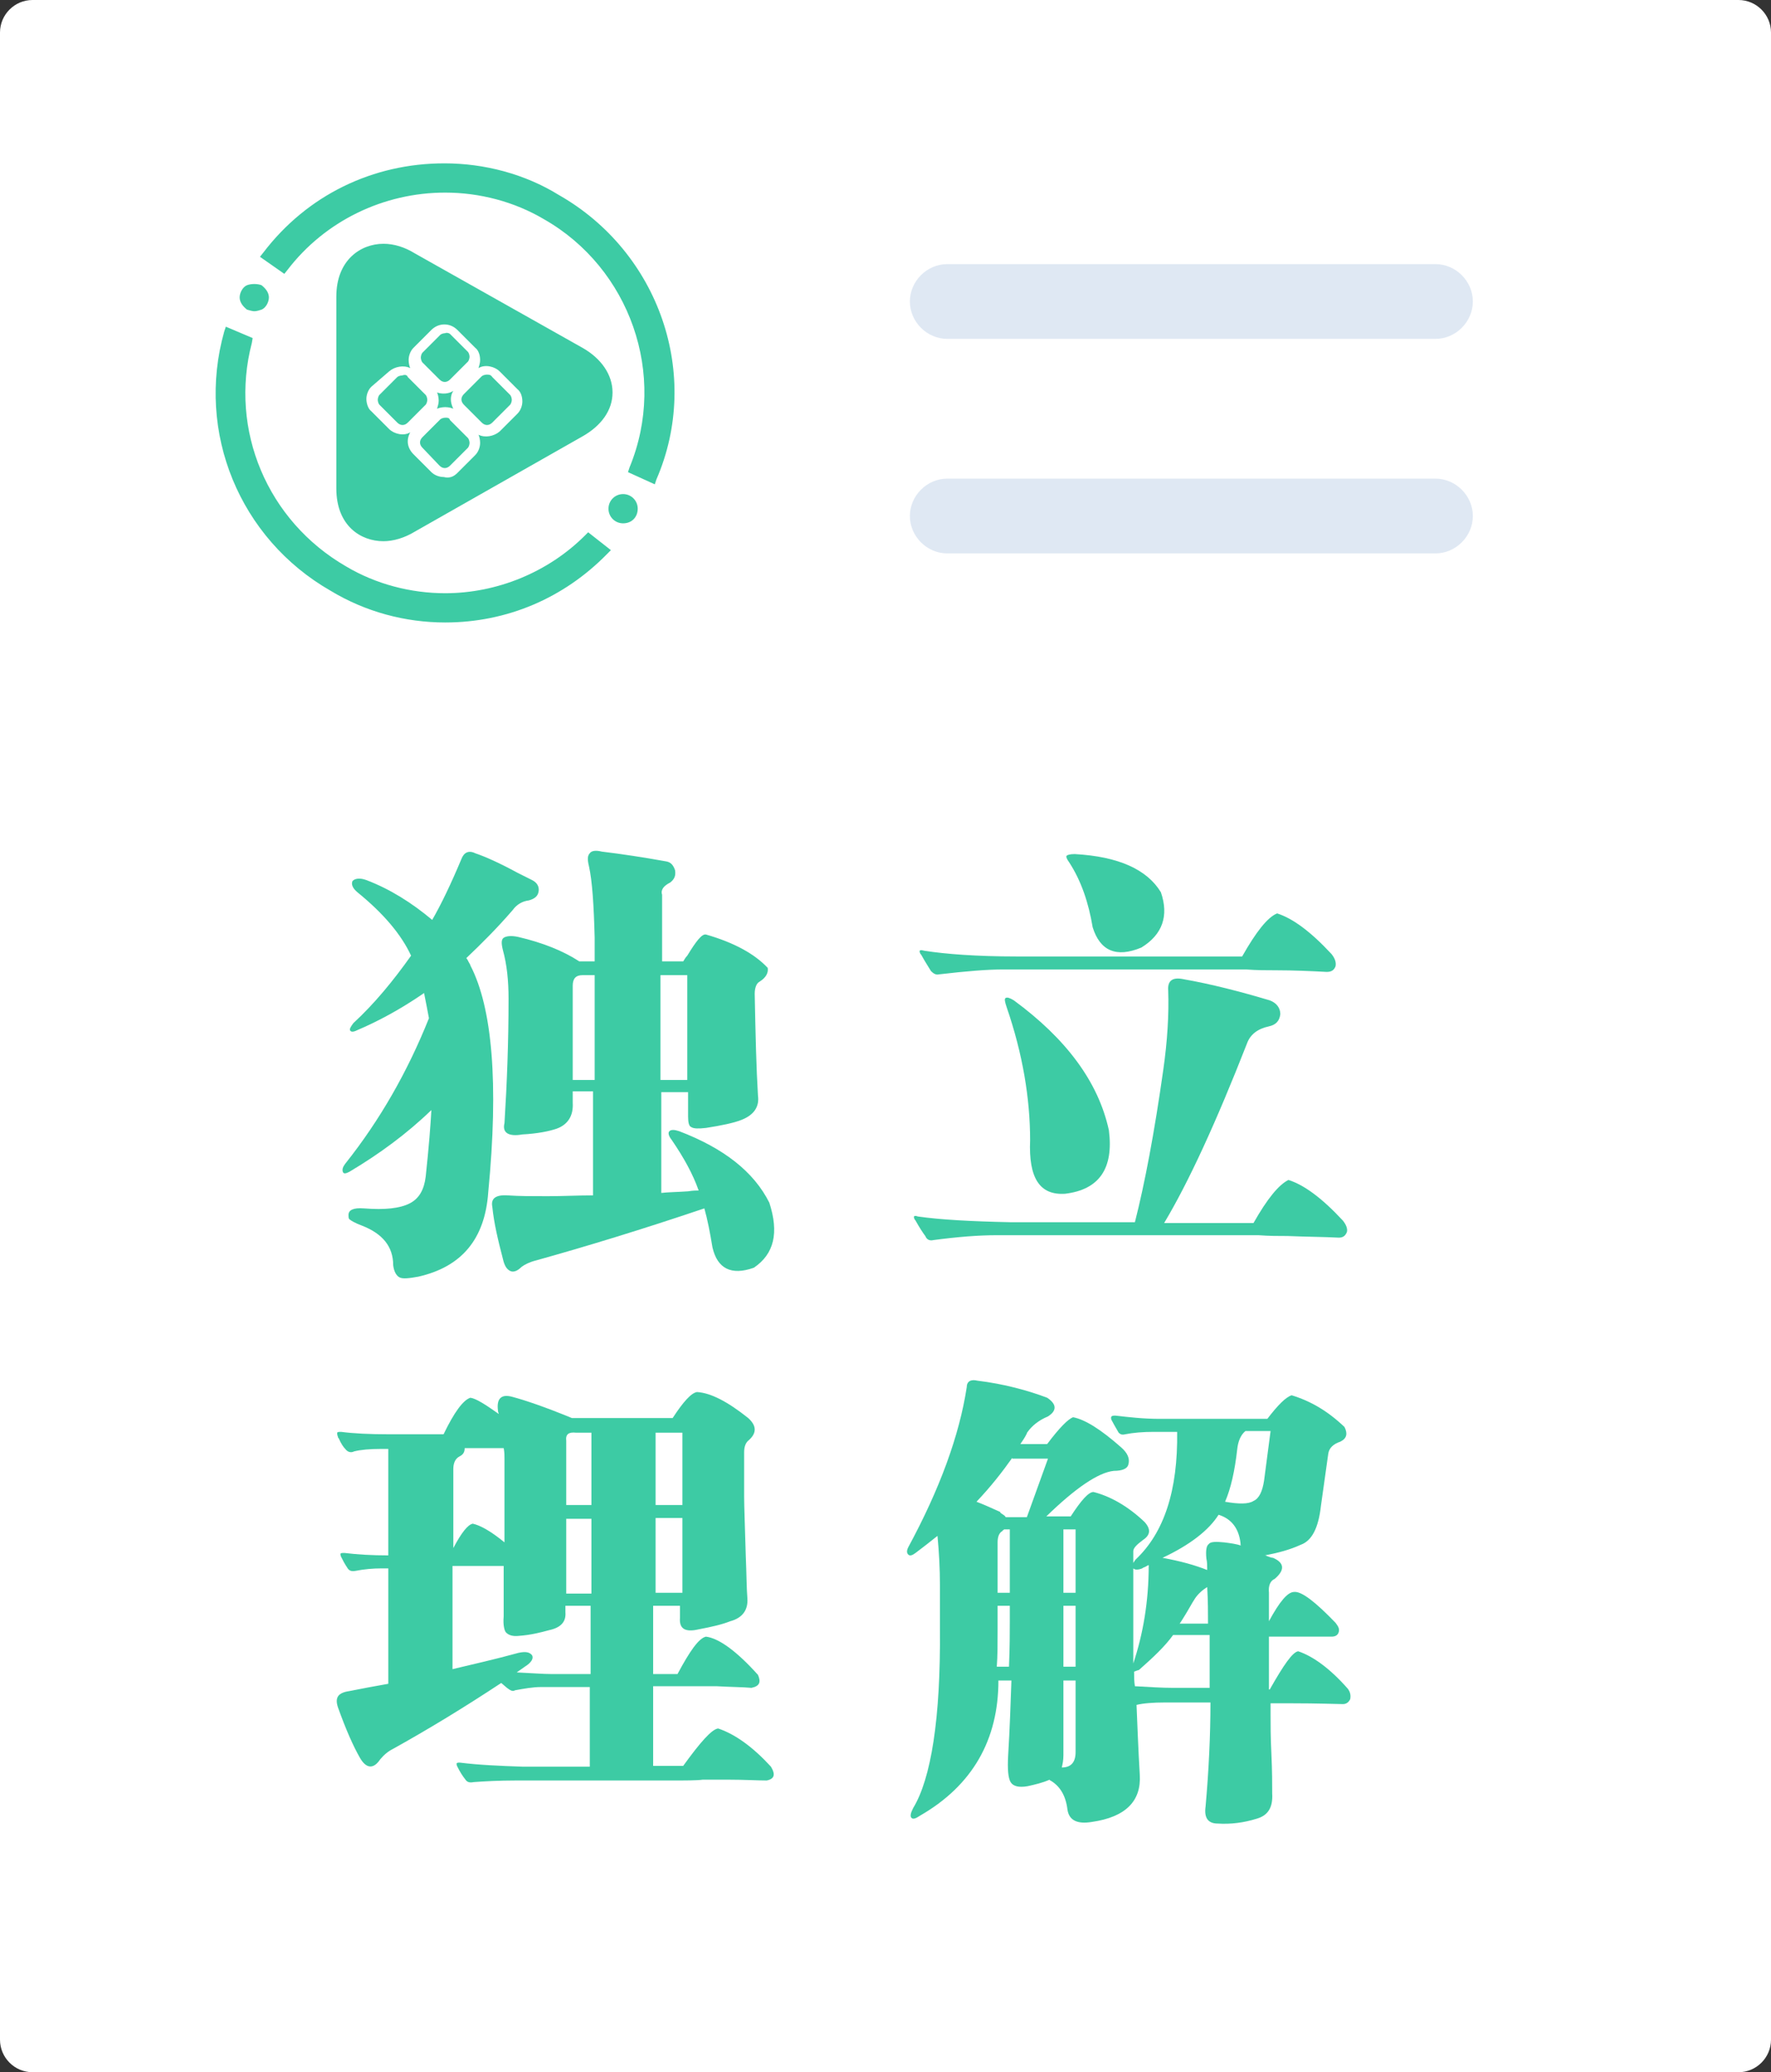
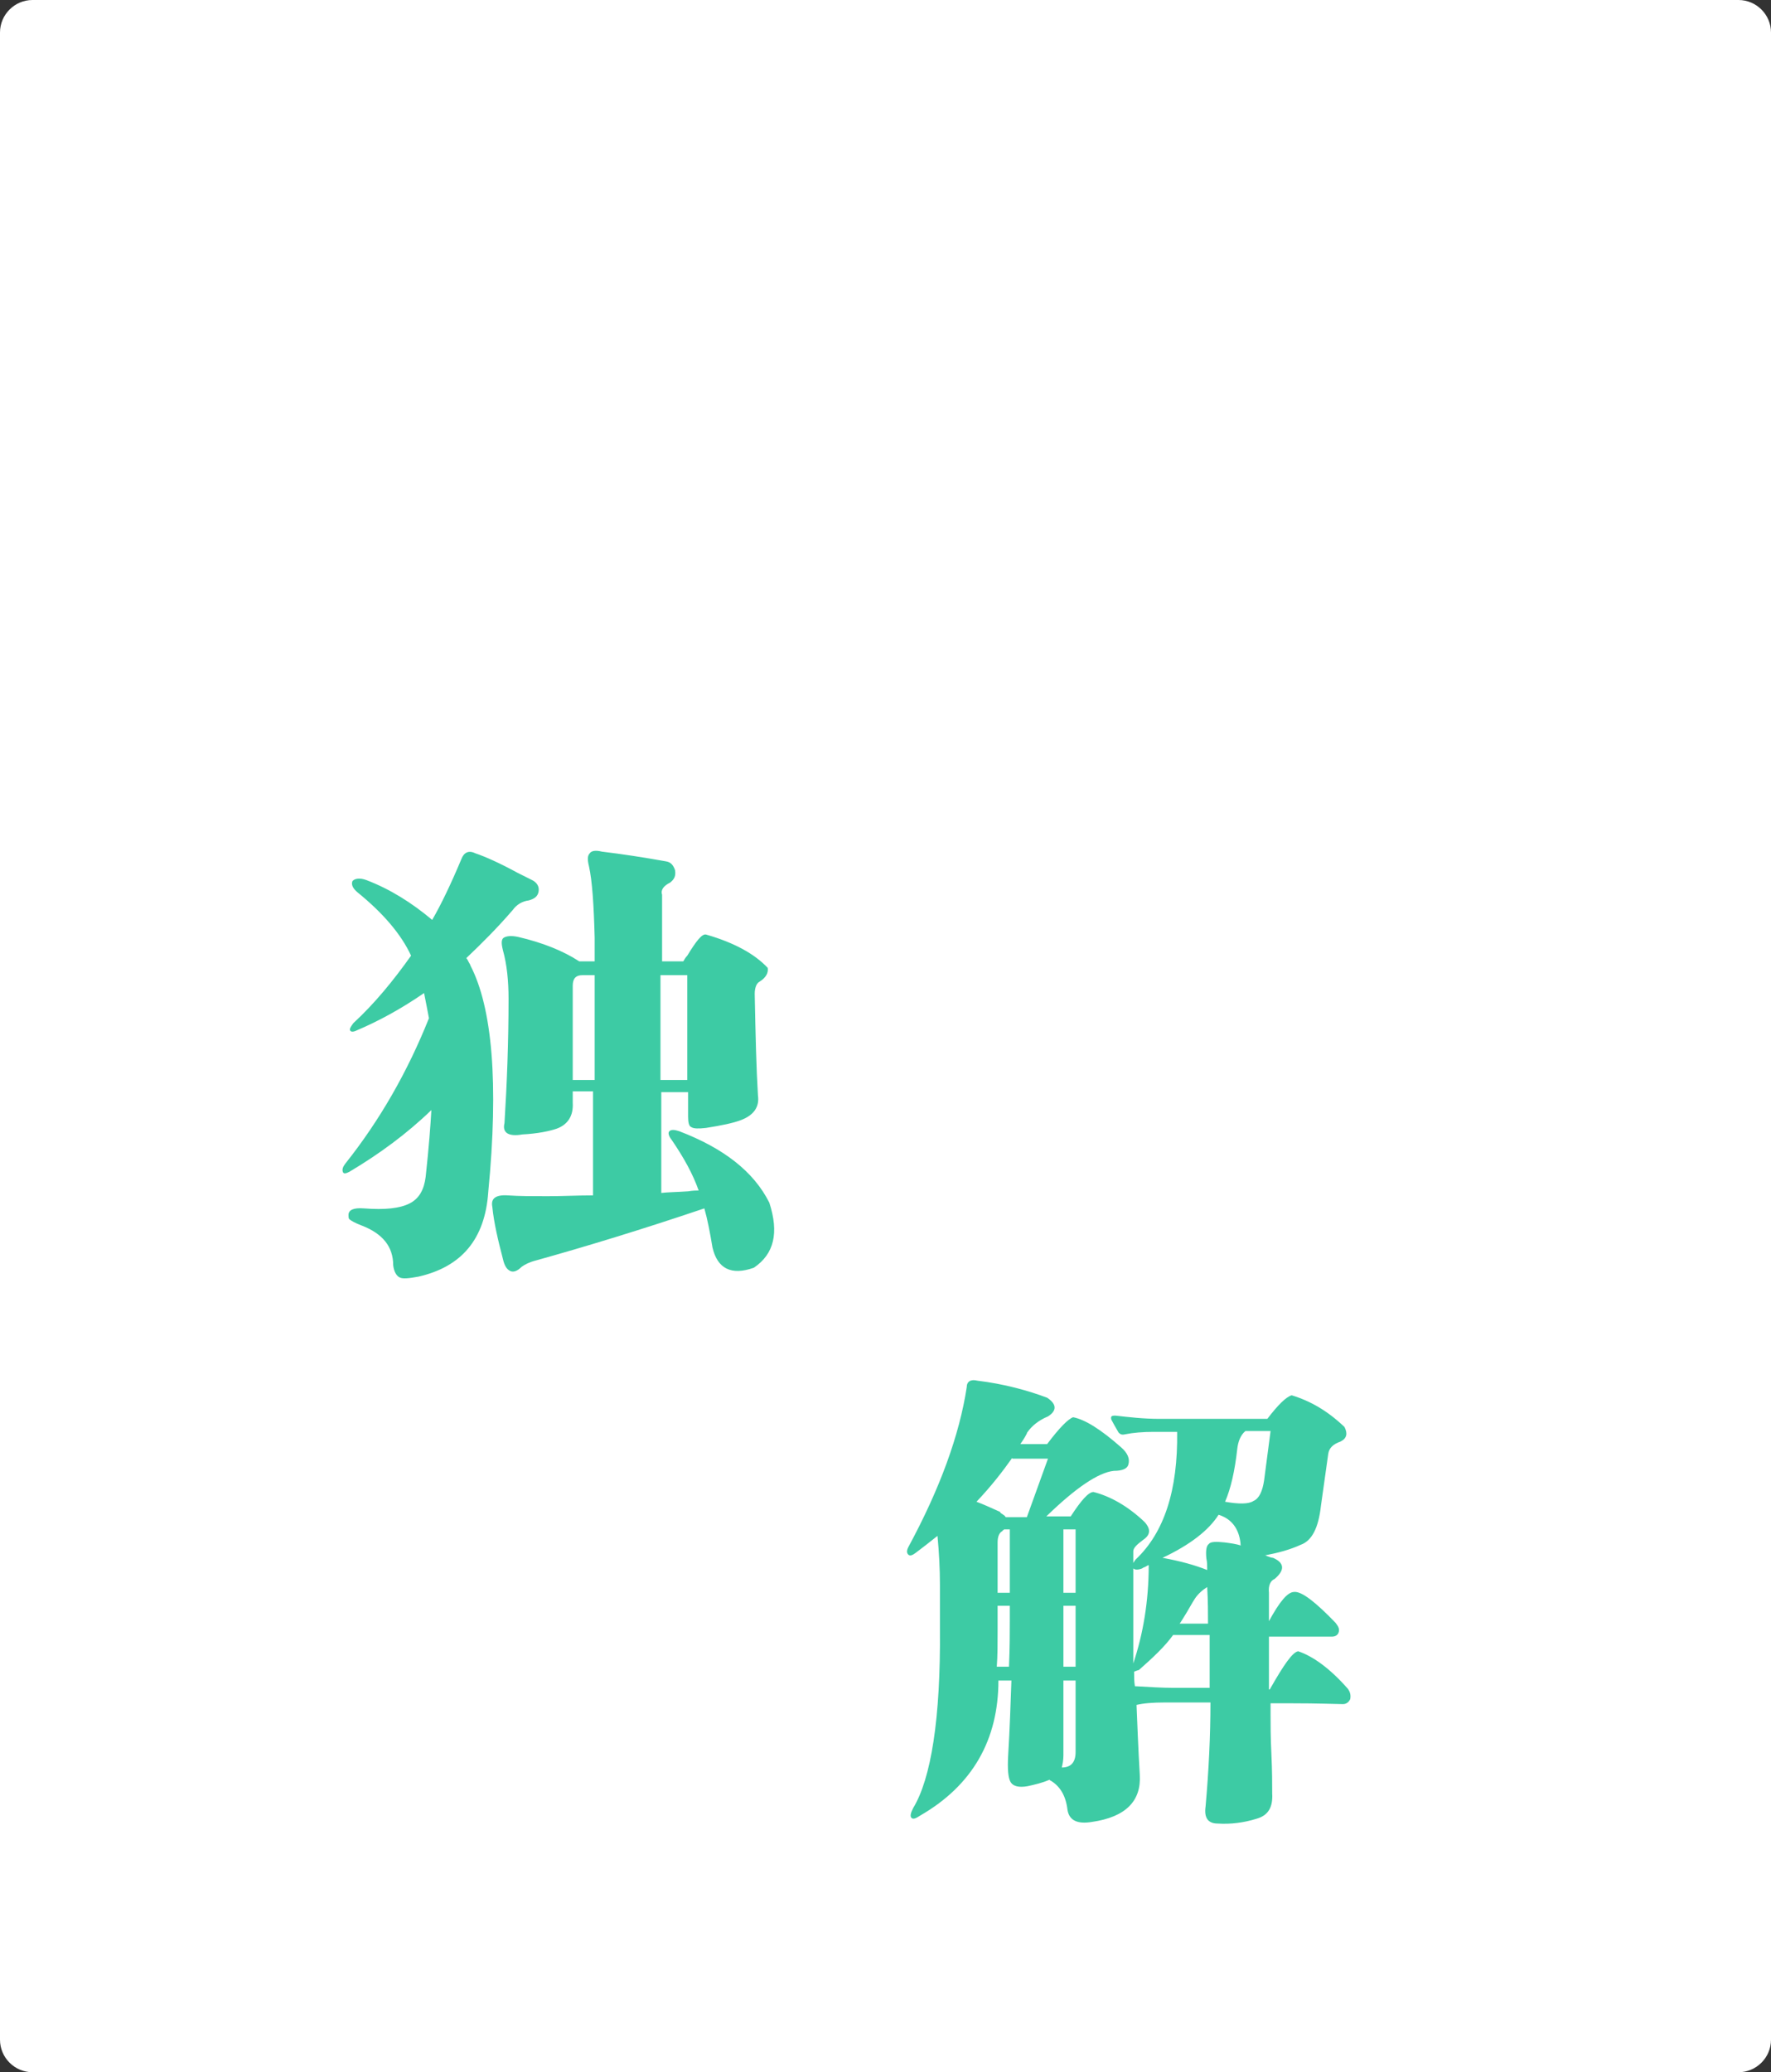
<svg xmlns="http://www.w3.org/2000/svg" version="1.1" id="图层_1" x="0px" y="0px" viewBox="0 0 218 255" style="enable-background:new 0 0 218 255;" xml:space="preserve">
  <rect x="0" y="0" width="218" height="255" fill="#333333" stroke="none" />
  <style type="text/css">
	.st0{fill-rule:evenodd;clip-rule:evenodd;fill:#FFFFFF;}
	.st1{fill-rule:evenodd;clip-rule:evenodd;fill:#DFE8F3;}
	.st2{fill:#3DCBA4;}
</style>
  <path class="st0" d="M4,0h210c2.2,0,4,1.8,4,4v247c0,2.2-1.8,4-4,4H4c-2.2,0-4-1.8-4-4V4C0,1.8,1.8,0,4,0z" />
  <g>
-     <path id="思维导图-m_1_" class="st1" d="M176.7,58.9c2.5,0,4.6,2.1,4.6,4.6c0,2.5-2.1,4.6-4.6,4.6h-60.1   c-2.5,0-4.6-2.1-4.6-4.6c0-2.5,2.1-4.6,4.6-4.6H176.7z M176.7,32.5c2.5,0,4.6,2.1,4.6,4.6s-2.1,4.6-4.6,4.6h-60.1   c-2.5,0-4.6-2.1-4.6-4.6s2.1-4.6,4.6-4.6H176.7z" />
-   </g>
+     </g>
  <g>
    <path class="st2" d="M51.5,157.1c-1.1,0.2-1.9,0.3-2.3,0.1c-0.4-0.2-0.7-0.7-0.8-1.5c0-2.3-1.3-3.9-3.9-4.9   c-0.8-0.3-1.3-0.6-1.4-0.7c-0.2-0.1-0.2-0.3-0.2-0.6c0-0.6,0.6-0.9,1.9-0.8c2.6,0.2,4.4,0,5.6-0.6c1.2-0.6,1.8-1.7,2-3.3   c0.4-3.7,0.6-6.4,0.7-8.2c-3,2.9-6.4,5.4-10.1,7.6c-0.4,0.2-0.7,0.3-0.8,0c-0.1-0.3,0-0.6,0.3-1c4.3-5.4,7.7-11.4,10.3-17.9   c-0.2-1.1-0.4-2.1-0.6-3.1c-2.9,2-5.7,3.5-8.3,4.6c-0.4,0.2-0.7,0.2-0.8,0c-0.1-0.2,0.1-0.5,0.4-0.9c2.6-2.4,4.9-5.2,7.1-8.3   c-1.2-2.6-3.4-5.2-6.6-7.8c-0.6-0.5-0.8-1-0.6-1.4c0.3-0.3,0.9-0.4,1.7-0.1c2.9,1.1,5.6,2.8,8.1,4.9c1.1-1.9,2.3-4.4,3.6-7.5   c0.3-0.8,0.9-1.1,1.7-0.7c1.2,0.4,3,1.2,5.2,2.4c0.8,0.4,1.4,0.7,1.8,0.9c0.6,0.3,0.9,0.8,0.8,1.4c-0.1,0.6-0.5,0.9-1.2,1.1   c-0.8,0.1-1.5,0.5-2,1.2c-1.9,2.2-3.8,4.1-5.7,5.9c0.1,0.1,0.2,0.3,0.3,0.5c0.1,0.2,0.2,0.3,0.2,0.4c2.7,5.2,3.5,14.5,2.2,27.9   C59.7,152.5,56.8,155.9,51.5,157.1z M70.5,134.5v1.2c0.1,1.6-0.6,2.7-2,3.2c-0.9,0.3-2.3,0.6-4.2,0.7c-1.7,0.3-2.5-0.2-2.2-1.4   c0.3-4.8,0.5-9.9,0.5-15.3c0-2.2-0.2-4.2-0.7-6c-0.2-0.8-0.2-1.3,0.1-1.5c0.3-0.2,0.9-0.3,1.8-0.1c3,0.7,5.5,1.7,7.5,3h1.9v-2.9   c-0.1-4-0.3-7-0.7-8.8c-0.2-0.8-0.2-1.3,0.1-1.6c0.2-0.3,0.7-0.4,1.5-0.2c2.5,0.3,5.1,0.7,7.9,1.2c0.6,0.1,0.9,0.5,1.1,1.1   c0.1,0.7-0.1,1.1-0.6,1.5c-0.8,0.4-1.2,0.9-1,1.5c0,0.1,0,0.2,0,0.2v8h2.6c0.1-0.1,0.2-0.4,0.5-0.7c1.1-1.8,1.8-2.7,2.3-2.6   c3.5,1,6,2.4,7.6,4.1c0.1,0.6-0.2,1.2-1,1.7c-0.4,0.2-0.6,0.8-0.6,1.5c0.1,5.1,0.2,9.2,0.4,12.5c0.2,1.4-0.5,2.4-2,3   c-1,0.4-2.5,0.7-4.4,1c-0.9,0.1-1.5,0.1-1.8-0.1c-0.3-0.1-0.4-0.6-0.4-1.3v-3h-3.3v12.4c0.8-0.1,1.9-0.1,3.3-0.2   c0.6-0.1,1-0.1,1.3-0.1c-0.7-2-1.8-4-3.3-6.2c-0.4-0.5-0.5-0.9-0.3-1.1c0.2-0.2,0.6-0.2,1.2,0c5.5,2.1,9.2,5,11.1,8.8   c1.2,3.7,0.6,6.3-1.9,8c-2.8,1-4.5,0.1-5.1-2.5c-0.3-1.8-0.6-3.4-1-4.8c-7.7,2.6-14.6,4.7-20.7,6.4c-0.8,0.2-1.4,0.5-1.8,0.8   c-0.5,0.5-1,0.7-1.4,0.5c-0.4-0.2-0.7-0.6-0.9-1.5c-0.6-2.3-1.1-4.4-1.3-6.4c-0.2-1,0.4-1.5,1.9-1.4c1.4,0.1,3,0.1,4.9,0.1   c1.9,0,3.7-0.1,5.6-0.1v-12.8H70.5z M70.5,121.3v11.6h2.7V120h-1.5C70.9,120,70.5,120.4,70.5,121.3z M84.6,120h-3.3v12.9h3.3V120z" />
-     <path class="st2" d="M124.3,150.4h15.4c1.2-4.7,2.4-11,3.5-18.8c0.5-3.5,0.7-6.8,0.6-9.7c-0.1-1.2,0.5-1.7,1.9-1.4   c3.4,0.6,6.9,1.5,10.6,2.6c0.8,0.3,1.3,0.9,1.3,1.7c-0.1,0.8-0.5,1.3-1.4,1.5c-1.4,0.3-2.3,1-2.7,2.1c-3.8,9.7-7.2,17.1-10.2,22.1   h11c1.7-3,3.1-4.7,4.3-5.3c1.9,0.6,4.1,2.2,6.7,5c0.4,0.5,0.6,1,0.5,1.4c-0.2,0.5-0.5,0.7-1,0.7c-1.9-0.1-4-0.1-6.3-0.2   c-1.1,0-2.3,0-3.6-0.1c-1.1,0-2.8,0-4.9,0h-27.3c-2.2,0-4.8,0.2-7.8,0.6c-0.4,0.1-0.8,0-1-0.5c-0.3-0.4-0.7-1-1.2-1.9   c-0.2-0.2-0.2-0.4-0.2-0.5c0.1-0.1,0.2-0.1,0.5,0C115.8,150.1,119.6,150.3,124.3,150.4z M125.1,117.7h27.8c1.7-3,3.1-4.8,4.3-5.3   c1.9,0.6,4.1,2.2,6.7,5c0.4,0.5,0.6,1,0.5,1.5c-0.2,0.5-0.5,0.7-1.1,0.7c-1.9-0.1-4-0.2-6.3-0.2c-1.1,0-2.3,0-3.6-0.1   c-1.1,0-2.8,0-4.9,0h-25.1c-1.8,0-4.4,0.2-7.8,0.6c-0.4,0.1-0.7-0.1-1-0.4c-0.3-0.5-0.7-1.1-1.2-2c-0.2-0.2-0.2-0.4-0.2-0.5   c0.1-0.1,0.2-0.1,0.6,0C116.4,117.4,120.2,117.7,125.1,117.7z M126.8,140.3c0-5.1-0.9-10.6-2.9-16.4c-0.2-0.6-0.3-1-0.1-1.1   c0.2-0.1,0.5,0,1,0.3c6.4,4.7,10.4,10,11.7,16c0.6,4.7-1.2,7.3-5.4,7.8C128,147.1,126.6,145,126.8,140.3z M134.5,114.1   c-0.5-3-1.4-5.7-2.9-8c-0.3-0.4-0.4-0.7-0.3-0.8c0.1-0.1,0.4-0.2,1-0.2c5.4,0.3,8.9,1.9,10.6,4.7c1,2.9,0.2,5.2-2.4,6.8   C137.4,117.9,135.4,117,134.5,114.1z" />
-     <path class="st2" d="M82.6,219.1H63.5c-2.1,0-3.9,0.1-5.2,0.2c-0.5,0.1-0.8,0-1-0.3c-0.4-0.5-0.7-1-1-1.6c-0.1-0.2-0.1-0.3-0.1-0.4   c0.1-0.1,0.2-0.1,0.4-0.1c2.4,0.3,4.9,0.4,7.7,0.5h8.3v-9.8h-6c-1,0-2.1,0.2-3.2,0.4c-0.3,0.2-0.6,0-1-0.3l-0.7-0.6   c-4.4,2.9-8.8,5.6-13.3,8.1c-0.6,0.3-1.1,0.7-1.6,1.3c-0.8,1.2-1.7,1.2-2.5-0.2c-0.8-1.4-1.7-3.4-2.7-6.2c-0.4-1.2,0-1.8,1.4-2   c1.5-0.3,3.1-0.6,4.8-0.9v-14.2h-0.8c-1.1,0-2.2,0.1-3.2,0.3c-0.5,0.1-0.8,0-1-0.3c-0.4-0.6-0.6-1-0.8-1.4   c-0.1-0.2-0.1-0.4-0.1-0.4c0.1-0.1,0.2-0.1,0.5-0.1c1.6,0.2,3.4,0.3,5.4,0.3v-13.1h-0.9c-1.4,0-2.5,0.1-3.3,0.3   c-0.4,0.2-0.8,0.1-1.1-0.3c-0.2-0.2-0.5-0.6-0.8-1.3c-0.1-0.1-0.1-0.1-0.1-0.2c-0.1-0.2-0.1-0.4-0.1-0.5c0.1-0.1,0.2-0.1,0.5-0.1   c1.5,0.2,3.5,0.3,5.9,0.3h6.7c1.3-2.7,2.4-4.2,3.3-4.5c0.7,0.1,1.8,0.8,3.5,2c0-0.1-0.1-0.2-0.1-0.4c-0.2-1.5,0.4-2.1,1.8-1.7   c1.5,0.4,3.9,1.2,7.3,2.6h12.4c1.3-2,2.3-3.1,3-3.2c1.7,0.1,3.8,1.2,6.3,3.2c1,0.9,1.1,1.8,0.1,2.7c-0.4,0.3-0.6,0.8-0.6,1.5v5.5   c0,1.2,0.1,3.6,0.2,7.2c0.1,2.4,0.1,4.1,0.2,5.3c0.1,1.4-0.6,2.4-2.1,2.8c-1,0.4-2.3,0.7-3.9,1c-1.7,0.4-2.4-0.1-2.3-1.4v-1.5h-3.3   v8.4h3c1.5-2.8,2.6-4.4,3.5-4.6c1.6,0.2,3.8,1.8,6.4,4.7c0.4,0.9,0.2,1.4-0.8,1.6c-1.1-0.1-2.6-0.1-4.3-0.2c-0.8,0-1.8,0-2.8,0   c-0.9,0-2.3,0-4,0h-1v9.8h3.7c2.1-2.9,3.5-4.5,4.3-4.6c2.1,0.7,4.3,2.3,6.5,4.7c0.6,1,0.4,1.5-0.5,1.7c-1.2,0-2.8-0.1-4.7-0.1   c-0.9,0-2,0-3.2,0C85.8,219.1,84.4,219.1,82.6,219.1z M55.8,180.8v9.7c1-1.9,1.8-2.9,2.4-3c0.9,0.2,2.2,0.9,3.9,2.3v-10.3   c0-0.4,0-0.8-0.1-1.3h-4.8c0,0.5-0.2,0.8-0.6,1C56,179.5,55.8,180.1,55.8,180.8z M69.6,197.7v0.7c0.1,1.2-0.6,1.9-2,2.2   c-1.1,0.3-2.3,0.6-3.7,0.7c-0.8,0.1-1.3-0.1-1.6-0.4c-0.2-0.2-0.4-0.9-0.3-2v-6.2h-6.3v12.7c2.5-0.6,5.2-1.2,8.1-2   c0.9-0.2,1.4-0.1,1.7,0.3c0.2,0.4-0.1,0.9-0.9,1.4l-1,0.7c2,0.1,3.3,0.2,4.2,0.2h4.9v-8.4H69.6z M69.7,177.3v7.9h3.1v-8.9h-1.9   C70,176.2,69.6,176.5,69.7,177.3z M69.7,186.9v9.2h3.1v-9.2H69.7z M84,176.3h-3.3v8.9H84V176.3z M80.7,196H84v-9.2h-3.3V196z" />
    <path class="st2" d="M115.7,200.4V195c0-1.9-0.1-3.9-0.3-6c-1,0.8-1.9,1.5-2.7,2.1c-0.4,0.3-0.7,0.4-0.9,0.2   c-0.2-0.2-0.2-0.5,0-0.9c3.9-7.2,6.3-13.8,7.2-19.7c0-0.7,0.5-1,1.3-0.8c3.3,0.4,6.2,1.2,8.6,2.1c1.2,0.8,1.2,1.6,0.1,2.3   c-1.2,0.5-2,1.2-2.5,1.9c0,0-0.1,0.1-0.1,0.2c-0.3,0.6-0.6,1-0.8,1.3h3.3c1.5-2,2.6-3.1,3.2-3.3c1.5,0.3,3.4,1.5,5.9,3.7   c0.8,0.7,1.1,1.4,0.9,2.1c-0.1,0.5-0.7,0.8-1.8,0.8c-1.9,0.2-4.7,2.1-8.3,5.6h3c1.3-2,2.2-3,2.8-3c2,0.5,4.2,1.7,6.3,3.7   c0.8,0.9,0.7,1.6-0.2,2.2c-0.8,0.6-1.2,1-1.2,1.4v13.8c1.2-3.6,1.9-7.6,1.9-12.1c-0.1,0-0.2,0.1-0.4,0.2c-0.2,0.1-0.3,0.1-0.4,0.2   c-0.5,0.2-0.9,0.2-1.1,0c-0.2-0.3-0.1-0.6,0.3-1.1c3.5-3.3,5.2-8.5,5.1-15.7h-2.9c-1.3,0-2.5,0.1-3.5,0.3c-0.4,0.1-0.6,0-0.8-0.2   c-0.4-0.7-0.7-1.2-0.9-1.6c-0.1-0.4,0-0.5,0.5-0.5c1.7,0.2,3.5,0.4,5.4,0.4H156c1.3-1.7,2.3-2.7,3-2.9c2.3,0.7,4.4,1.9,6.5,3.9   c0.4,0.8,0.3,1.4-0.5,1.8c-0.9,0.3-1.4,0.8-1.5,1.5l-0.9,6.4c-0.3,2.7-1.1,4.3-2.5,4.8c-1.3,0.6-2.8,1-4.4,1.3c0.1,0,0.1,0,0.3,0.1   c0.3,0.1,0.5,0.2,0.7,0.2c1.4,0.6,1.5,1.5,0.2,2.6c-0.5,0.2-0.8,0.8-0.7,1.7v3.5c1.3-2.4,2.3-3.6,3.1-3.6c0.9-0.1,2.6,1.2,5.1,3.8   c0.3,0.4,0.5,0.7,0.4,1.1c-0.1,0.4-0.4,0.6-0.9,0.6h-7.7v6.5h0.1c1.7-3,2.8-4.6,3.5-4.7c1.8,0.6,3.9,2.1,6.1,4.6   c0.3,0.4,0.4,0.8,0.3,1.3c-0.2,0.4-0.5,0.6-0.9,0.6c-0.7,0-2.9-0.1-6.5-0.1c-1.1,0-1.9,0-2.4,0v1.5c0,1.1,0,2.7,0.1,4.7   c0.1,2.1,0.1,3.8,0.1,4.9c0.1,1.7-0.5,2.7-1.9,3.1c-1.6,0.5-3.2,0.7-4.8,0.6c-1.2,0-1.7-0.7-1.5-2.1c0.4-4.5,0.6-8.8,0.6-12.8h-5.6   c-1.5,0-2.7,0.1-3.5,0.3c0.1,2.3,0.2,5.2,0.4,8.6c0.2,3.2-1.7,5.2-5.9,5.8c-1.8,0.3-2.8-0.2-3-1.5c-0.2-1.7-0.9-2.9-2.1-3.6   c0,0-0.1,0-0.1-0.1c-0.9,0.4-1.8,0.6-2.7,0.8c-1.1,0.2-1.8,0-2.1-0.5c-0.3-0.5-0.4-1.6-0.3-3.3c0.2-3.3,0.3-6.4,0.4-9.2h-1.6   c0,7.3-3.2,12.9-9.6,16.6c-0.6,0.4-0.9,0.5-1.1,0.3c-0.2-0.2-0.1-0.6,0.2-1.2C114.6,218.9,115.8,211.5,115.7,200.4z M124.6,179.4   c-1.2,1.7-2.6,3.5-4.4,5.4c0.8,0.3,1.7,0.7,2.8,1.2c0.1,0,0.1,0.1,0.2,0.2c0.3,0.2,0.5,0.3,0.6,0.5h2.6l2.6-7.2H124.6z    M124.3,199.6v-2h-1.5v3c0,1.7,0,3.2-0.1,4.5h1.5C124.3,202.7,124.3,200.9,124.3,199.6z M122.8,189.8v6.2h1.5v-7.8h-0.7   c0,0,0,0-0.1,0.1c0,0-0.1,0-0.1,0.1C123,188.6,122.8,189.1,122.8,189.8z M130.7,217.5c1.1,0,1.7-0.6,1.7-1.9v-8.8h-1.5v9.2   C130.9,216.6,130.8,217.1,130.7,217.5z M132.4,188.2h-1.5v7.8h1.5V188.2z M130.9,197.6v7.5h1.5v-7.5H130.9z M139.6,205.7   c0,0.6,0,1.2,0.1,1.8c1.8,0.1,3.3,0.2,4.7,0.2h4.5v-6.5h-4.5c-1,1.4-2.5,2.8-4.2,4.3C139.8,205.6,139.7,205.7,139.6,205.7z    M152.7,189.9c-0.2-1.8-1.1-3-2.7-3.5c-1.2,1.9-3.5,3.7-6.9,5.3c2.2,0.4,4,0.9,5.5,1.5c0-0.5,0-1-0.1-1.4c-0.1-1,0-1.6,0.3-1.8   c0.2-0.3,0.9-0.3,1.9-0.2c0.8,0.1,1.5,0.2,2.1,0.4C152.7,190.2,152.7,190.1,152.7,189.9z M147.1,196.7c-0.4,0.6-0.8,1.4-1.5,2.5   c-0.2,0.3-0.3,0.5-0.4,0.6h3.5c0-1.3,0-2.8-0.1-4.5C148.1,195.6,147.5,196.1,147.1,196.7z M156.4,176.1h-3.1   c-0.6,0.5-0.9,1.3-1,2.2c-0.3,2.7-0.8,4.9-1.5,6.5c1.7,0.3,2.9,0.3,3.5-0.1c0.7-0.3,1.1-1.2,1.3-2.5L156.4,176.1z" />
  </g>
  <g>
    <g>
      <g>
-         <path class="st2" d="M71.7,42.8c2.3,1.3,3.7,3.3,3.7,5.5c0,2.2-1.4,4.1-3.7,5.4L51.1,65.4c-1.3,0.8-2.7,1.2-3.9,1.2     c-2.8,0-5.8-1.9-5.8-6.5V36.5c0-4.5,3-6.5,5.8-6.5c1.3,0,2.6,0.4,3.9,1.2L71.7,42.8 M56.3,58.2l2.2-2.2c0.4-0.4,0.6-1,0.6-1.5     c0-0.4-0.1-0.8-0.2-1c0.8,0.4,1.9,0.2,2.6-0.4l2.2-2.2c0.4-0.4,0.6-1,0.6-1.5c0-0.6-0.2-1.2-0.6-1.5l-2.2-2.2     c-0.6-0.6-1.8-0.9-2.6-0.4c0.1-0.4,0.2-0.6,0.2-1c0-0.6-0.2-1.2-0.6-1.5l-2.2-2.2c-0.9-0.9-2.3-0.9-3.2,0l-2.2,2.2     c-0.4,0.4-0.6,1-0.6,1.5c0,0.4,0.1,0.8,0.2,1c-0.8-0.4-1.9-0.2-2.6,0.4l-2.2,1.9c-0.4,0.4-0.6,1-0.6,1.5c0,0.5,0.2,1.2,0.6,1.5     l2.2,2.2c0.6,0.6,1.8,0.9,2.6,0.4c-0.5,0.9-0.4,1.9,0.4,2.7l2.2,2.2c0.4,0.4,1,0.6,1.5,0.6C55.4,58.9,55.9,58.6,56.3,58.2     L56.3,58.2z M55.4,51.7l2.2,2.2c0.1,0.1,0.2,0.4,0.2,0.6s-0.1,0.5-0.2,0.6l-2.2,2.2c-0.4,0.4-0.9,0.4-1.3,0L52,55.1     c-0.4-0.4-0.4-0.9,0-1.3l2.2-2.2c0.1-0.1,0.4-0.2,0.6-0.2C55.1,51.4,55.3,51.4,55.4,51.7L55.4,51.7z M60.6,46.4l2.2,2.2     c0.1,0.1,0.2,0.4,0.2,0.6c0,0.2-0.1,0.5-0.2,0.6l-2.2,2.2c-0.4,0.4-0.9,0.4-1.3,0l-2.2-2.2c-0.4-0.4-0.4-0.9,0-1.3l2.2-2.2     c0.1-0.1,0.4-0.2,0.6-0.2C60.2,46.1,60.4,46.1,60.6,46.4L60.6,46.4z M50.2,46.4l2.2,2.2c0.1,0.1,0.2,0.4,0.2,0.6     c0,0.2-0.1,0.5-0.2,0.6l-2.2,2.2c-0.4,0.4-0.9,0.4-1.3,0l-2.2-2.2c-0.1-0.1-0.2-0.4-0.2-0.6c0-0.2,0.1-0.5,0.2-0.6l2.2-2.2     c0.1-0.1,0.4-0.2,0.6-0.2C49.8,46.1,50.1,46.1,50.2,46.4L50.2,46.4z M55.8,48.1c-0.4,0.6-0.4,1.4,0,2.2c-0.2-0.1-0.6-0.2-1-0.2     c-0.4,0-0.8,0.1-1,0.2c0.1-0.4,0.2-0.6,0.2-1c0-0.4-0.1-0.8-0.2-1C54.4,48.5,55.2,48.5,55.8,48.1L55.8,48.1z M55.4,41.1l2.2,2.2     c0.1,0.1,0.2,0.4,0.2,0.6c0,0.2-0.1,0.5-0.2,0.6l-2.2,2.2c-0.4,0.4-0.9,0.4-1.3,0L52,44.6c-0.1-0.1-0.2-0.4-0.2-0.6     c0-0.2,0.1-0.5,0.2-0.6l2.2-2.2c0.1-0.1,0.4-0.2,0.6-0.2C55,40.9,55.3,41,55.4,41.1L55.4,41.1z M54.8,76.6     c-4.9,0-9.8-1.3-14.1-3.9c-11.2-6.4-16.6-19.5-13.1-31.9l0.2-0.6l3.3,1.4L31,42.2c-2.8,10.7,1.9,21.9,11.6,27.5     c3.7,2.2,8,3.3,12.2,3.3c6.4,0,12.7-2.6,17.2-7.1l0.4-0.4l2.8,2.2l-0.5,0.5C69.4,73.6,62.4,76.6,54.8,76.6L54.8,76.6z M80.6,59.6     l-3.3-1.5l0.2-0.6C82.2,46.1,77.5,33,67,27c-3.7-2.2-8-3.3-12.2-3.3c-7.6,0-14.8,3.5-19.4,9.5L35,33.7l-3-2.1l0.4-0.5     c5.4-7.1,13.5-11,22.3-11c4.9,0,9.9,1.3,14.1,3.9C81.1,31,86.4,46.1,80.8,59L80.6,59.6z M31.3,38.3c-0.2,0-0.6-0.1-0.9-0.2     c-0.5-0.4-0.9-0.9-0.9-1.5c0-0.6,0.4-1.3,0.9-1.5c0.5-0.2,1.3-0.2,1.8,0c0.5,0.4,0.9,0.9,0.9,1.5c0,0.6-0.4,1.3-0.9,1.5     C31.9,38.2,31.6,38.3,31.3,38.3L31.3,38.3z M76.7,64.4c-1,0-1.8-0.8-1.8-1.8c0-1,0.8-1.8,1.8-1.8c1,0,1.8,0.8,1.8,1.8     C78.5,63.6,77.8,64.4,76.7,64.4L76.7,64.4z M76.7,64.4" />
-       </g>
+         </g>
    </g>
  </g>
</svg>